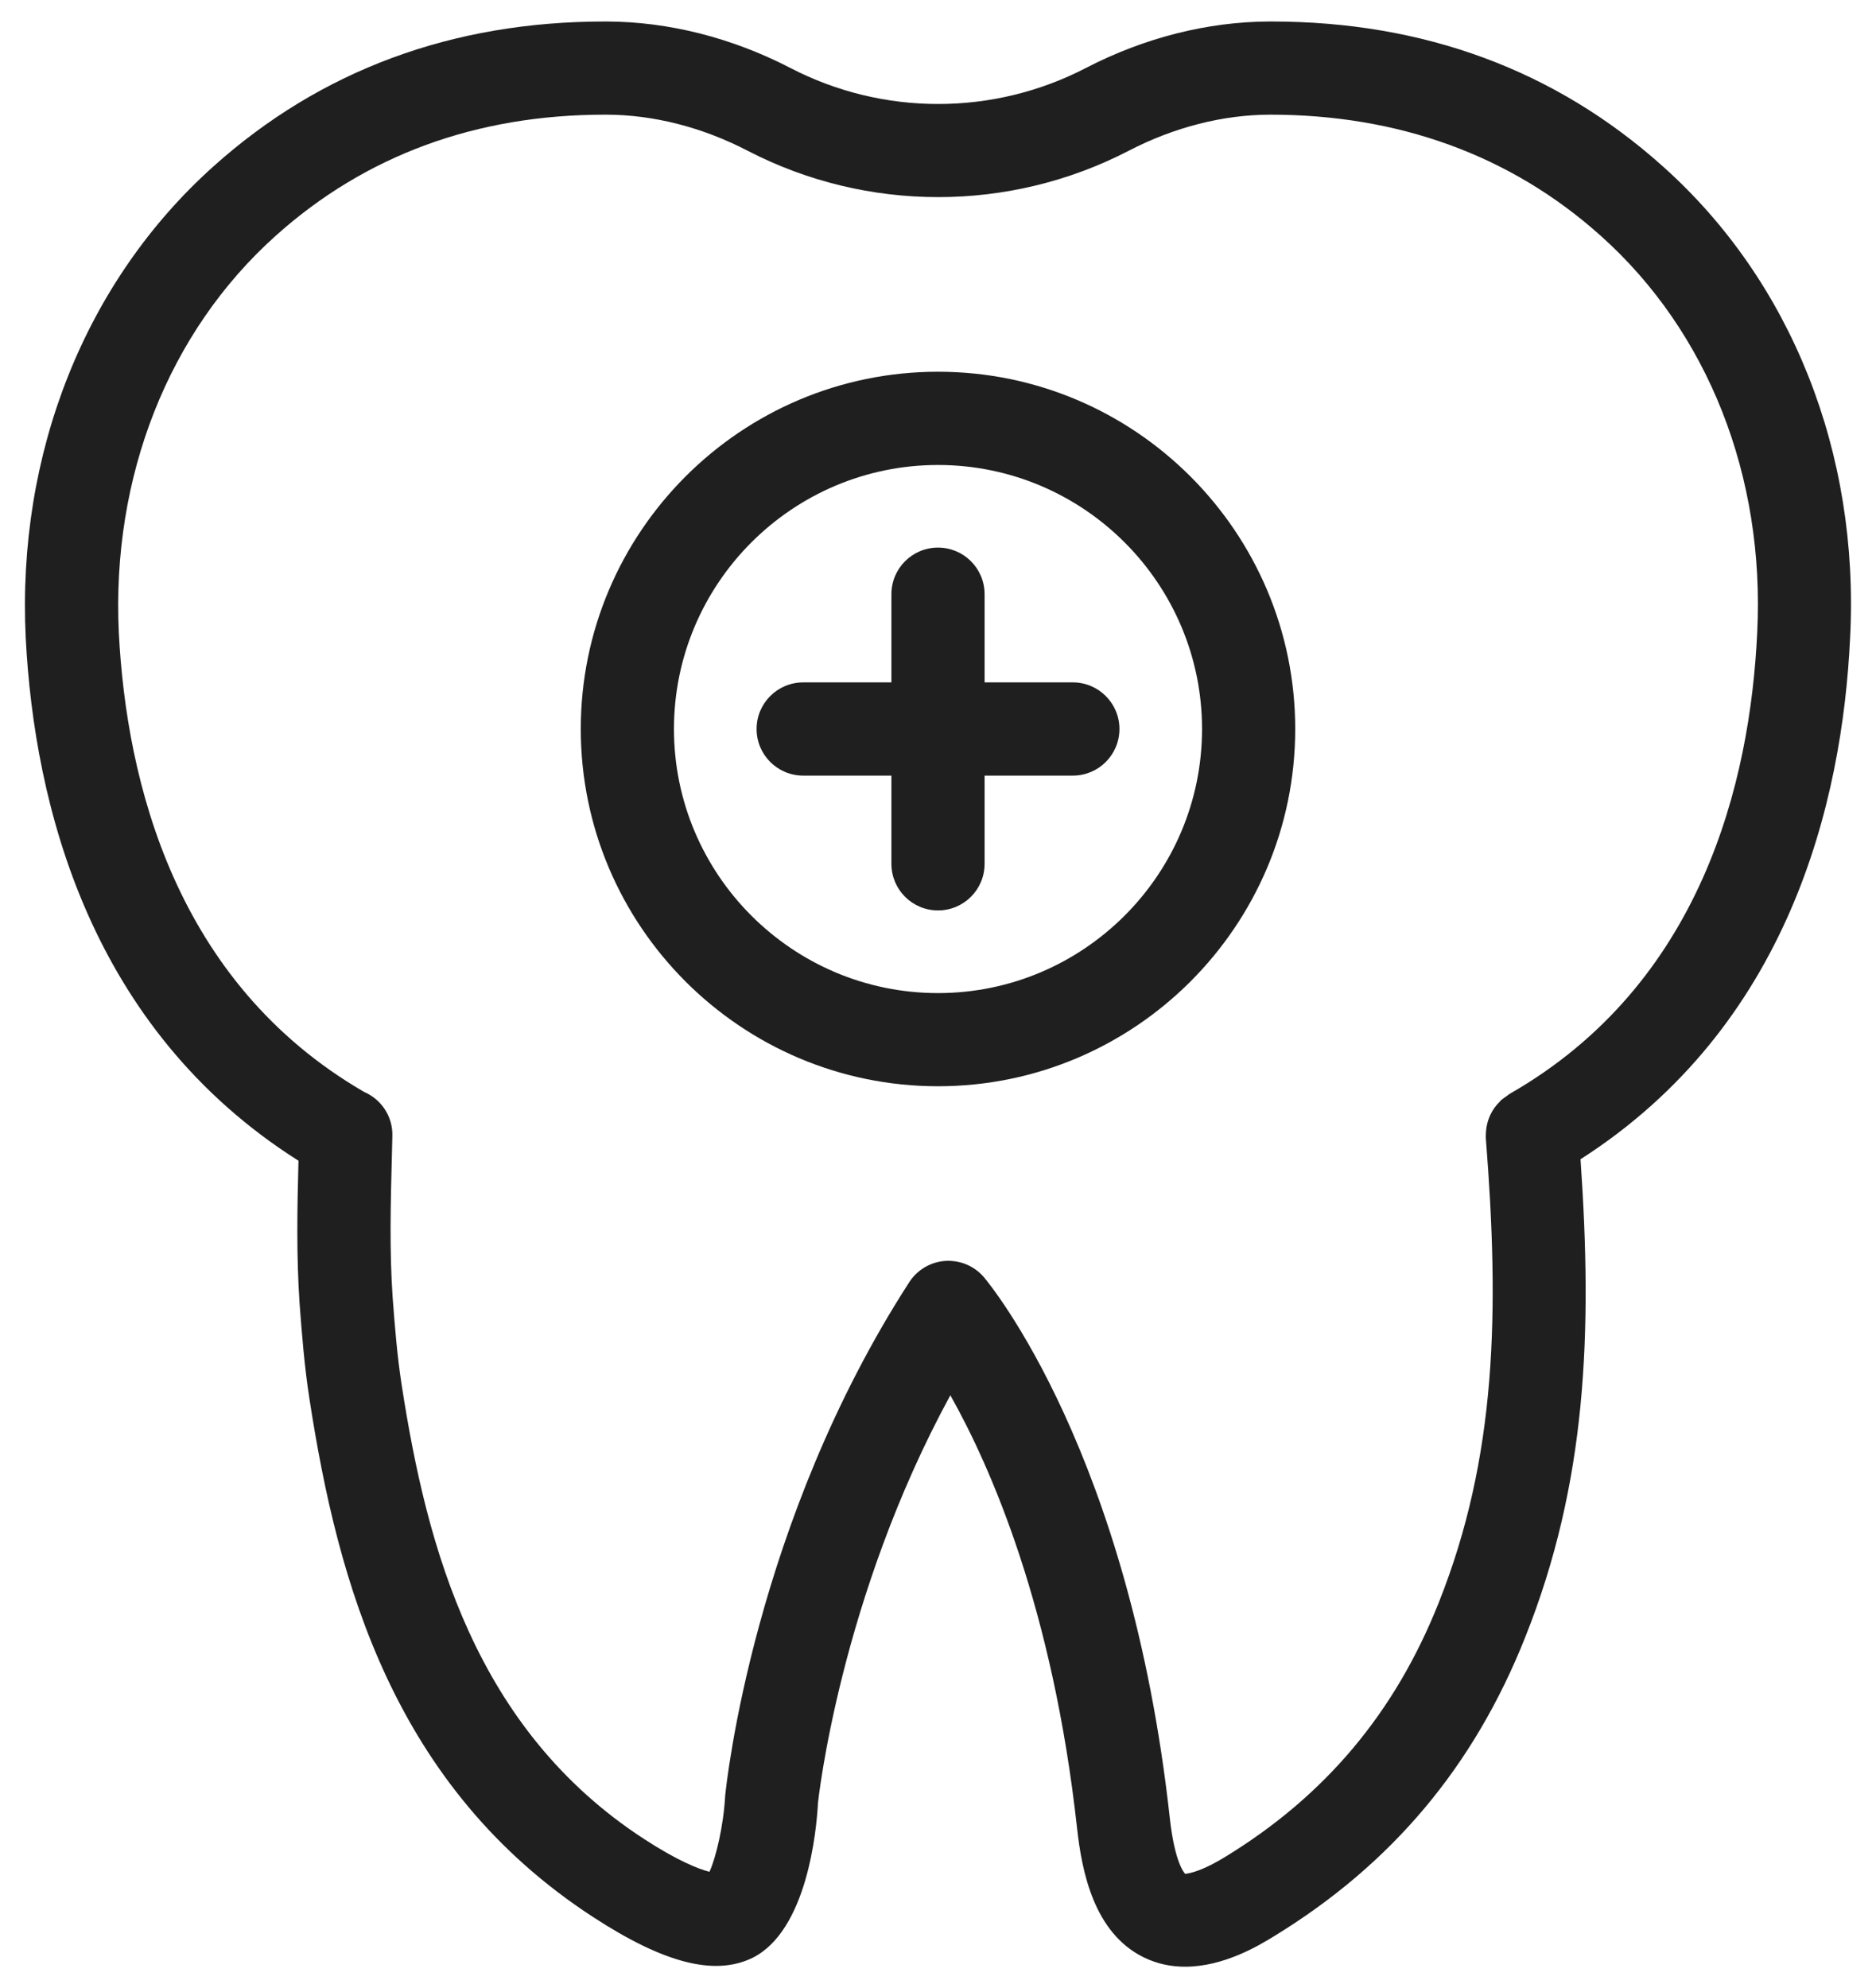
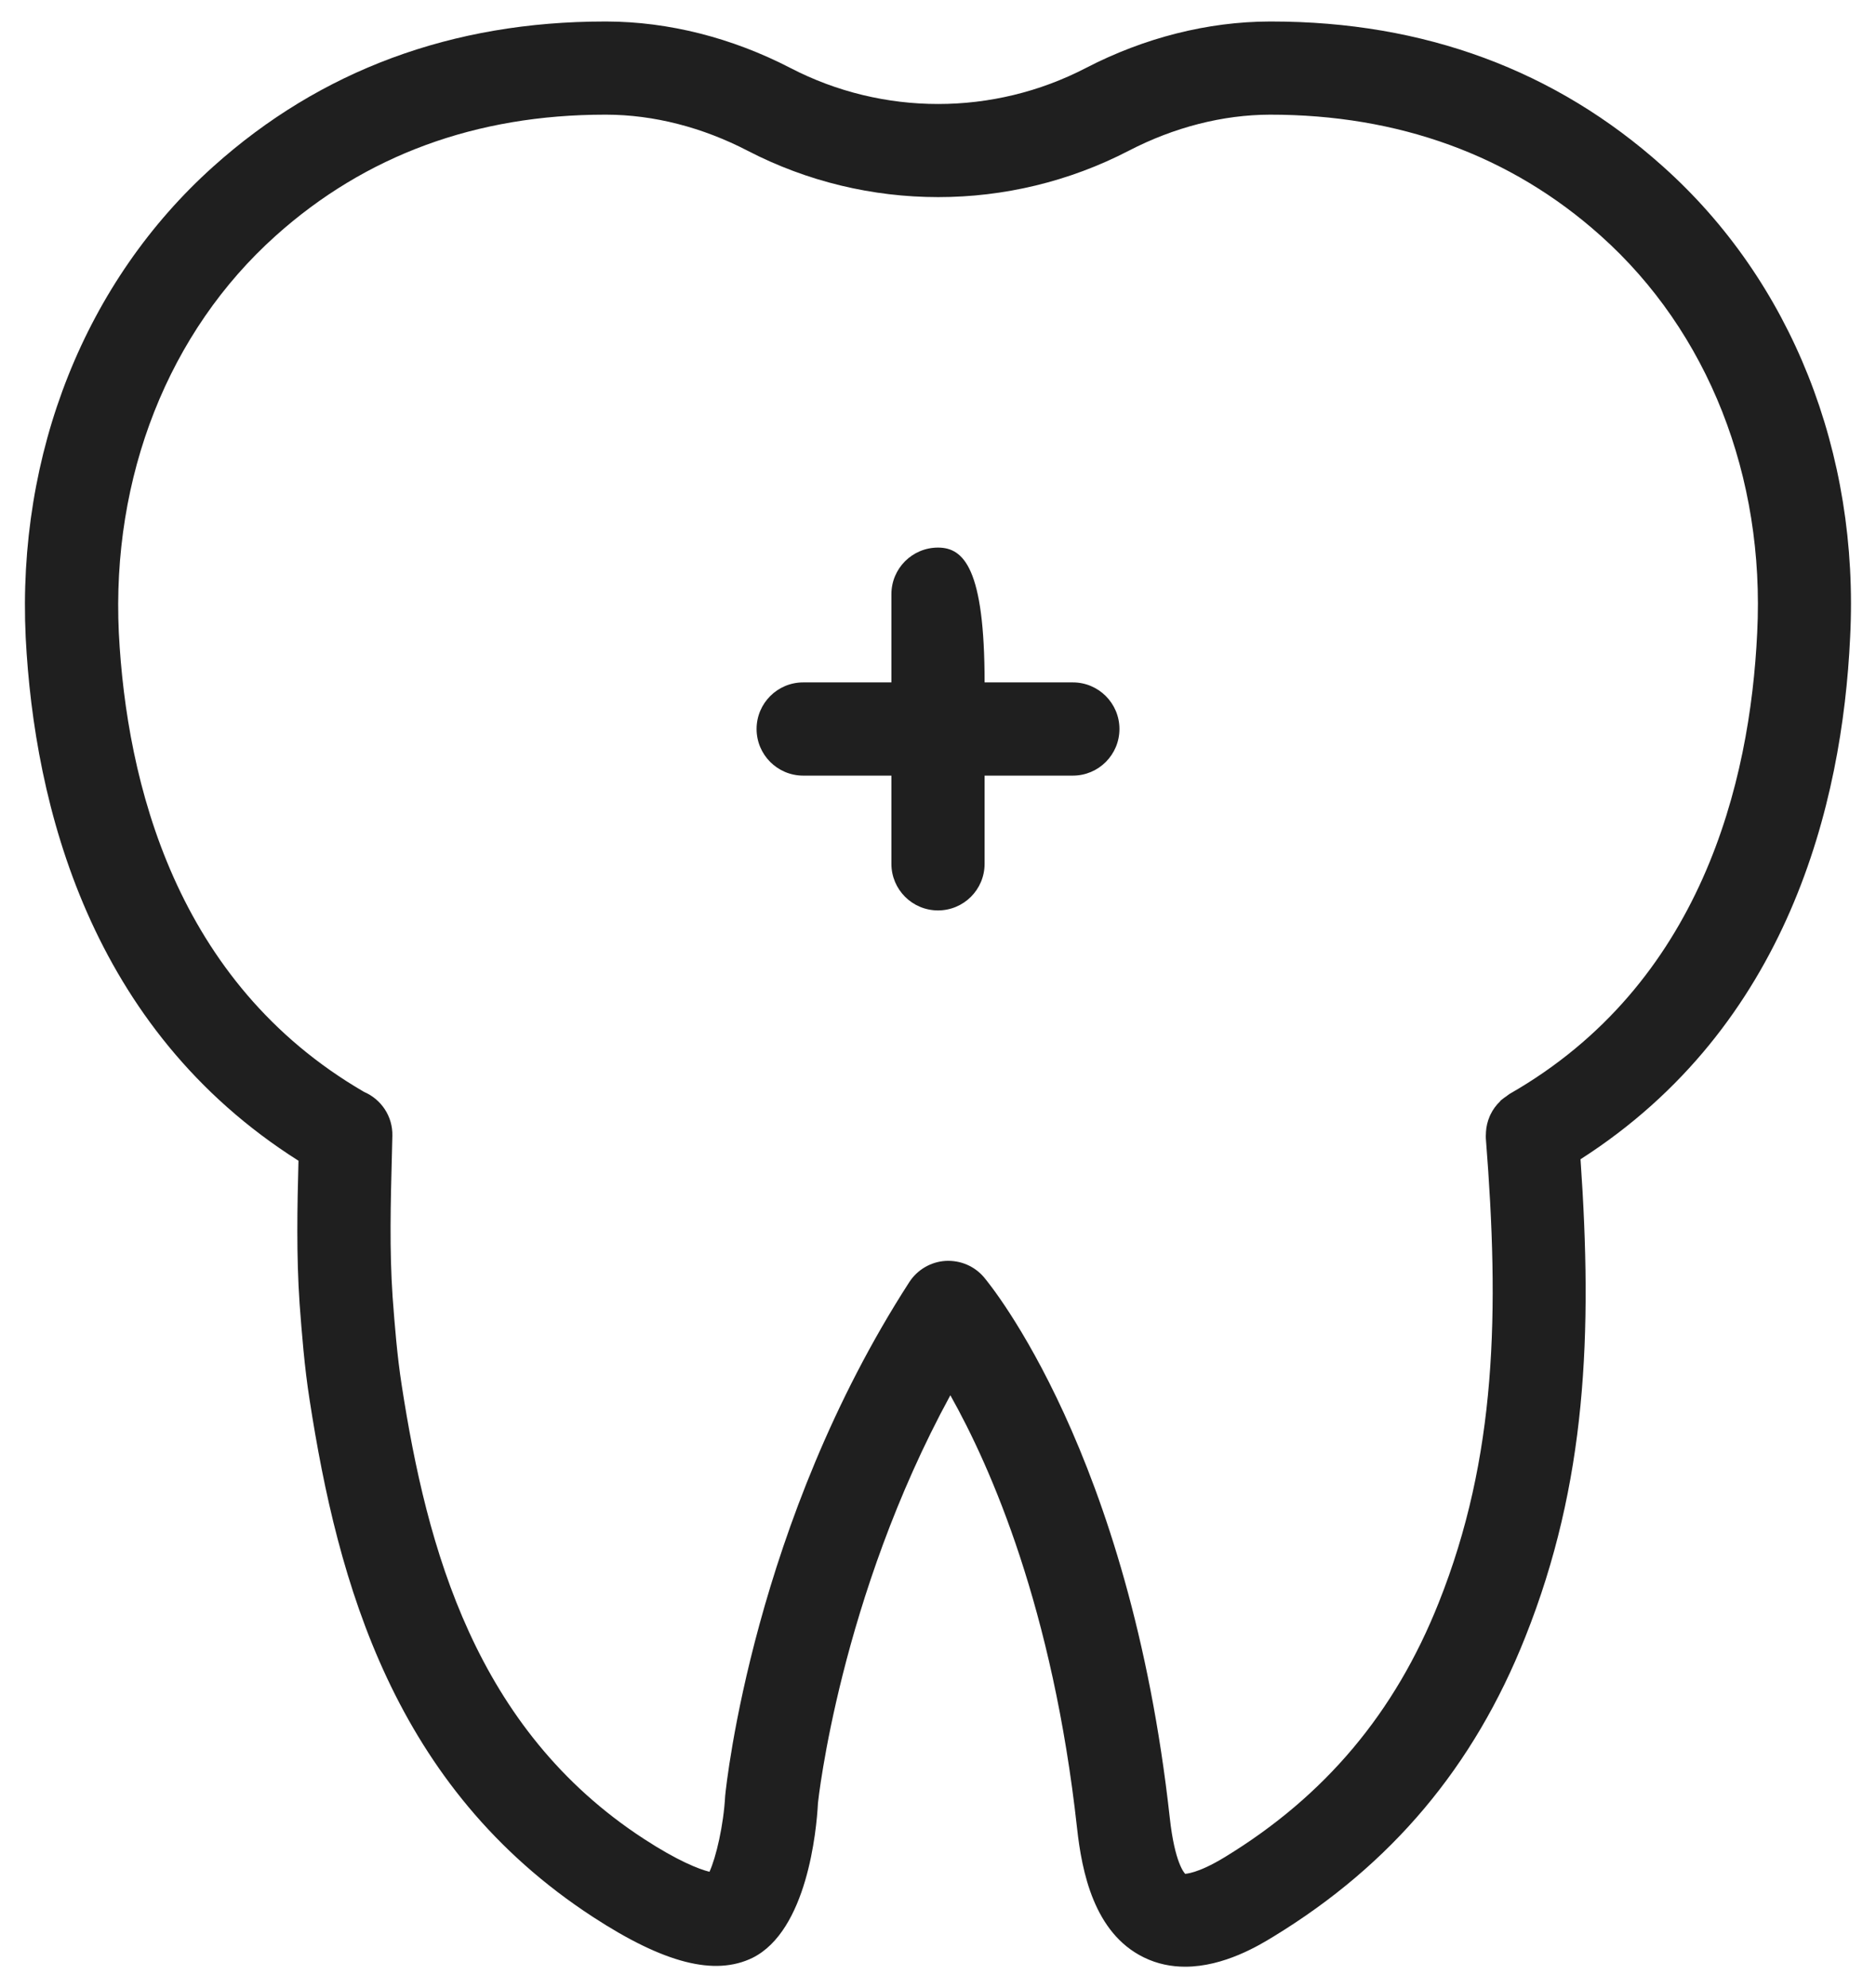
<svg xmlns="http://www.w3.org/2000/svg" width="67" height="71" viewBox="0 0 67 71" fill="none">
  <path d="M59.389 5.943C55.559 2.508 50.858 0.768 45.41 0.768C45.389 0.768 45.368 0.768 45.345 0.768C43.136 0.773 40.865 1.348 38.779 2.429C35.476 4.142 31.534 4.142 28.231 2.429C26.144 1.348 23.873 0.773 21.664 0.768C21.641 0.768 21.62 0.768 21.599 0.768C16.153 0.768 11.451 2.508 7.622 5.943C3.044 10.046 0.6 16.178 0.918 22.772C1.226 28.744 3.198 36.728 10.66 41.451C10.616 43.116 10.582 44.828 10.7 46.558C10.78 47.609 10.87 48.8 11.056 49.983C12.066 56.517 14.059 63.823 21.18 68.458C23.716 70.111 25.523 70.576 26.878 69.915C28.822 68.942 29.162 65.379 29.213 64.387C29.221 64.308 29.993 57.069 33.941 49.826C35.39 52.4 37.603 57.442 38.466 65.282C38.638 66.846 39.072 69.026 40.846 69.898C41.336 70.139 41.84 70.233 42.326 70.233C43.716 70.233 44.978 69.465 45.481 69.157C49.696 66.585 52.638 63.086 54.473 58.464C56.666 52.966 56.88 47.614 56.447 41.398C63.864 36.647 65.798 28.702 66.076 22.759C66.412 16.167 63.973 10.036 59.389 5.943ZM53.911 39.066C53.874 39.088 53.841 39.12 53.803 39.146C53.747 39.184 53.691 39.223 53.64 39.266C53.627 39.277 53.61 39.286 53.598 39.297C53.588 39.306 53.585 39.319 53.575 39.33C53.433 39.466 53.316 39.624 53.231 39.803C53.221 39.825 53.212 39.845 53.202 39.867C53.127 40.042 53.081 40.229 53.07 40.427C53.069 40.443 53.069 40.459 53.069 40.474C53.067 40.534 53.06 40.593 53.066 40.654C53.555 46.846 53.457 52.034 51.383 57.233C49.823 61.161 47.326 64.133 43.749 66.316C42.743 66.93 42.334 66.906 42.331 66.918C42.299 66.888 41.955 66.532 41.778 64.917C40.343 51.898 35.354 45.865 35.144 45.615C34.803 45.212 34.298 44.999 33.766 45.028C33.24 45.062 32.761 45.343 32.474 45.787C26.936 54.363 25.945 63.661 25.899 64.131C25.843 65.181 25.575 66.323 25.339 66.843C24.963 66.751 24.197 66.451 22.999 65.67C16.975 61.749 15.245 55.282 14.347 49.47C14.182 48.414 14.095 47.294 14.022 46.317C13.907 44.636 13.951 42.959 13.998 41.183L14.013 40.563C14.031 39.862 13.611 39.254 13.002 38.993C6.263 35.082 4.518 27.926 4.244 22.605C3.976 17.021 6.017 11.85 9.847 8.419C13.047 5.549 17.002 4.095 21.604 4.095H21.658C23.34 4.098 25.084 4.544 26.701 5.383C30.961 7.591 36.05 7.592 40.313 5.383C41.931 4.544 43.674 4.098 45.356 4.095C49.932 4.091 53.955 5.538 57.17 8.421C61.002 11.844 63.039 17.008 62.757 22.595C62.504 27.947 60.766 35.148 53.911 39.066Z" fill="#1F1F1F" />
-   <path d="M33.5 13.275C26.465 13.275 20.742 18.999 20.742 26.033C20.742 33.068 26.465 38.791 33.5 38.791C40.535 38.791 46.258 33.068 46.258 26.033C46.258 18.999 40.535 13.275 33.5 13.275ZM33.5 35.464C28.3 35.464 24.07 31.234 24.07 26.034C24.07 20.835 28.3 16.605 33.5 16.605C38.7 16.605 42.93 20.835 42.93 26.034C42.93 31.234 38.699 35.464 33.5 35.464Z" fill="#1F1F1F" />
-   <path d="M38.316 24.369H35.164V21.219C35.164 20.299 34.42 19.555 33.5 19.555C32.581 19.555 31.836 20.299 31.836 21.219V24.369H28.686C27.766 24.369 27.021 25.114 27.021 26.033C27.021 26.953 27.766 27.698 28.686 27.698H31.836V30.848C31.836 31.768 32.581 32.512 33.5 32.512C34.42 32.512 35.164 31.768 35.164 30.848V27.698H38.316C39.235 27.698 39.98 26.953 39.98 26.033C39.98 25.114 39.235 24.369 38.316 24.369Z" fill="#1F1F1F" />
+   <path d="M38.316 24.369H35.164C35.164 20.299 34.42 19.555 33.5 19.555C32.581 19.555 31.836 20.299 31.836 21.219V24.369H28.686C27.766 24.369 27.021 25.114 27.021 26.033C27.021 26.953 27.766 27.698 28.686 27.698H31.836V30.848C31.836 31.768 32.581 32.512 33.5 32.512C34.42 32.512 35.164 31.768 35.164 30.848V27.698H38.316C39.235 27.698 39.98 26.953 39.98 26.033C39.98 25.114 39.235 24.369 38.316 24.369Z" fill="#1F1F1F" />
</svg>